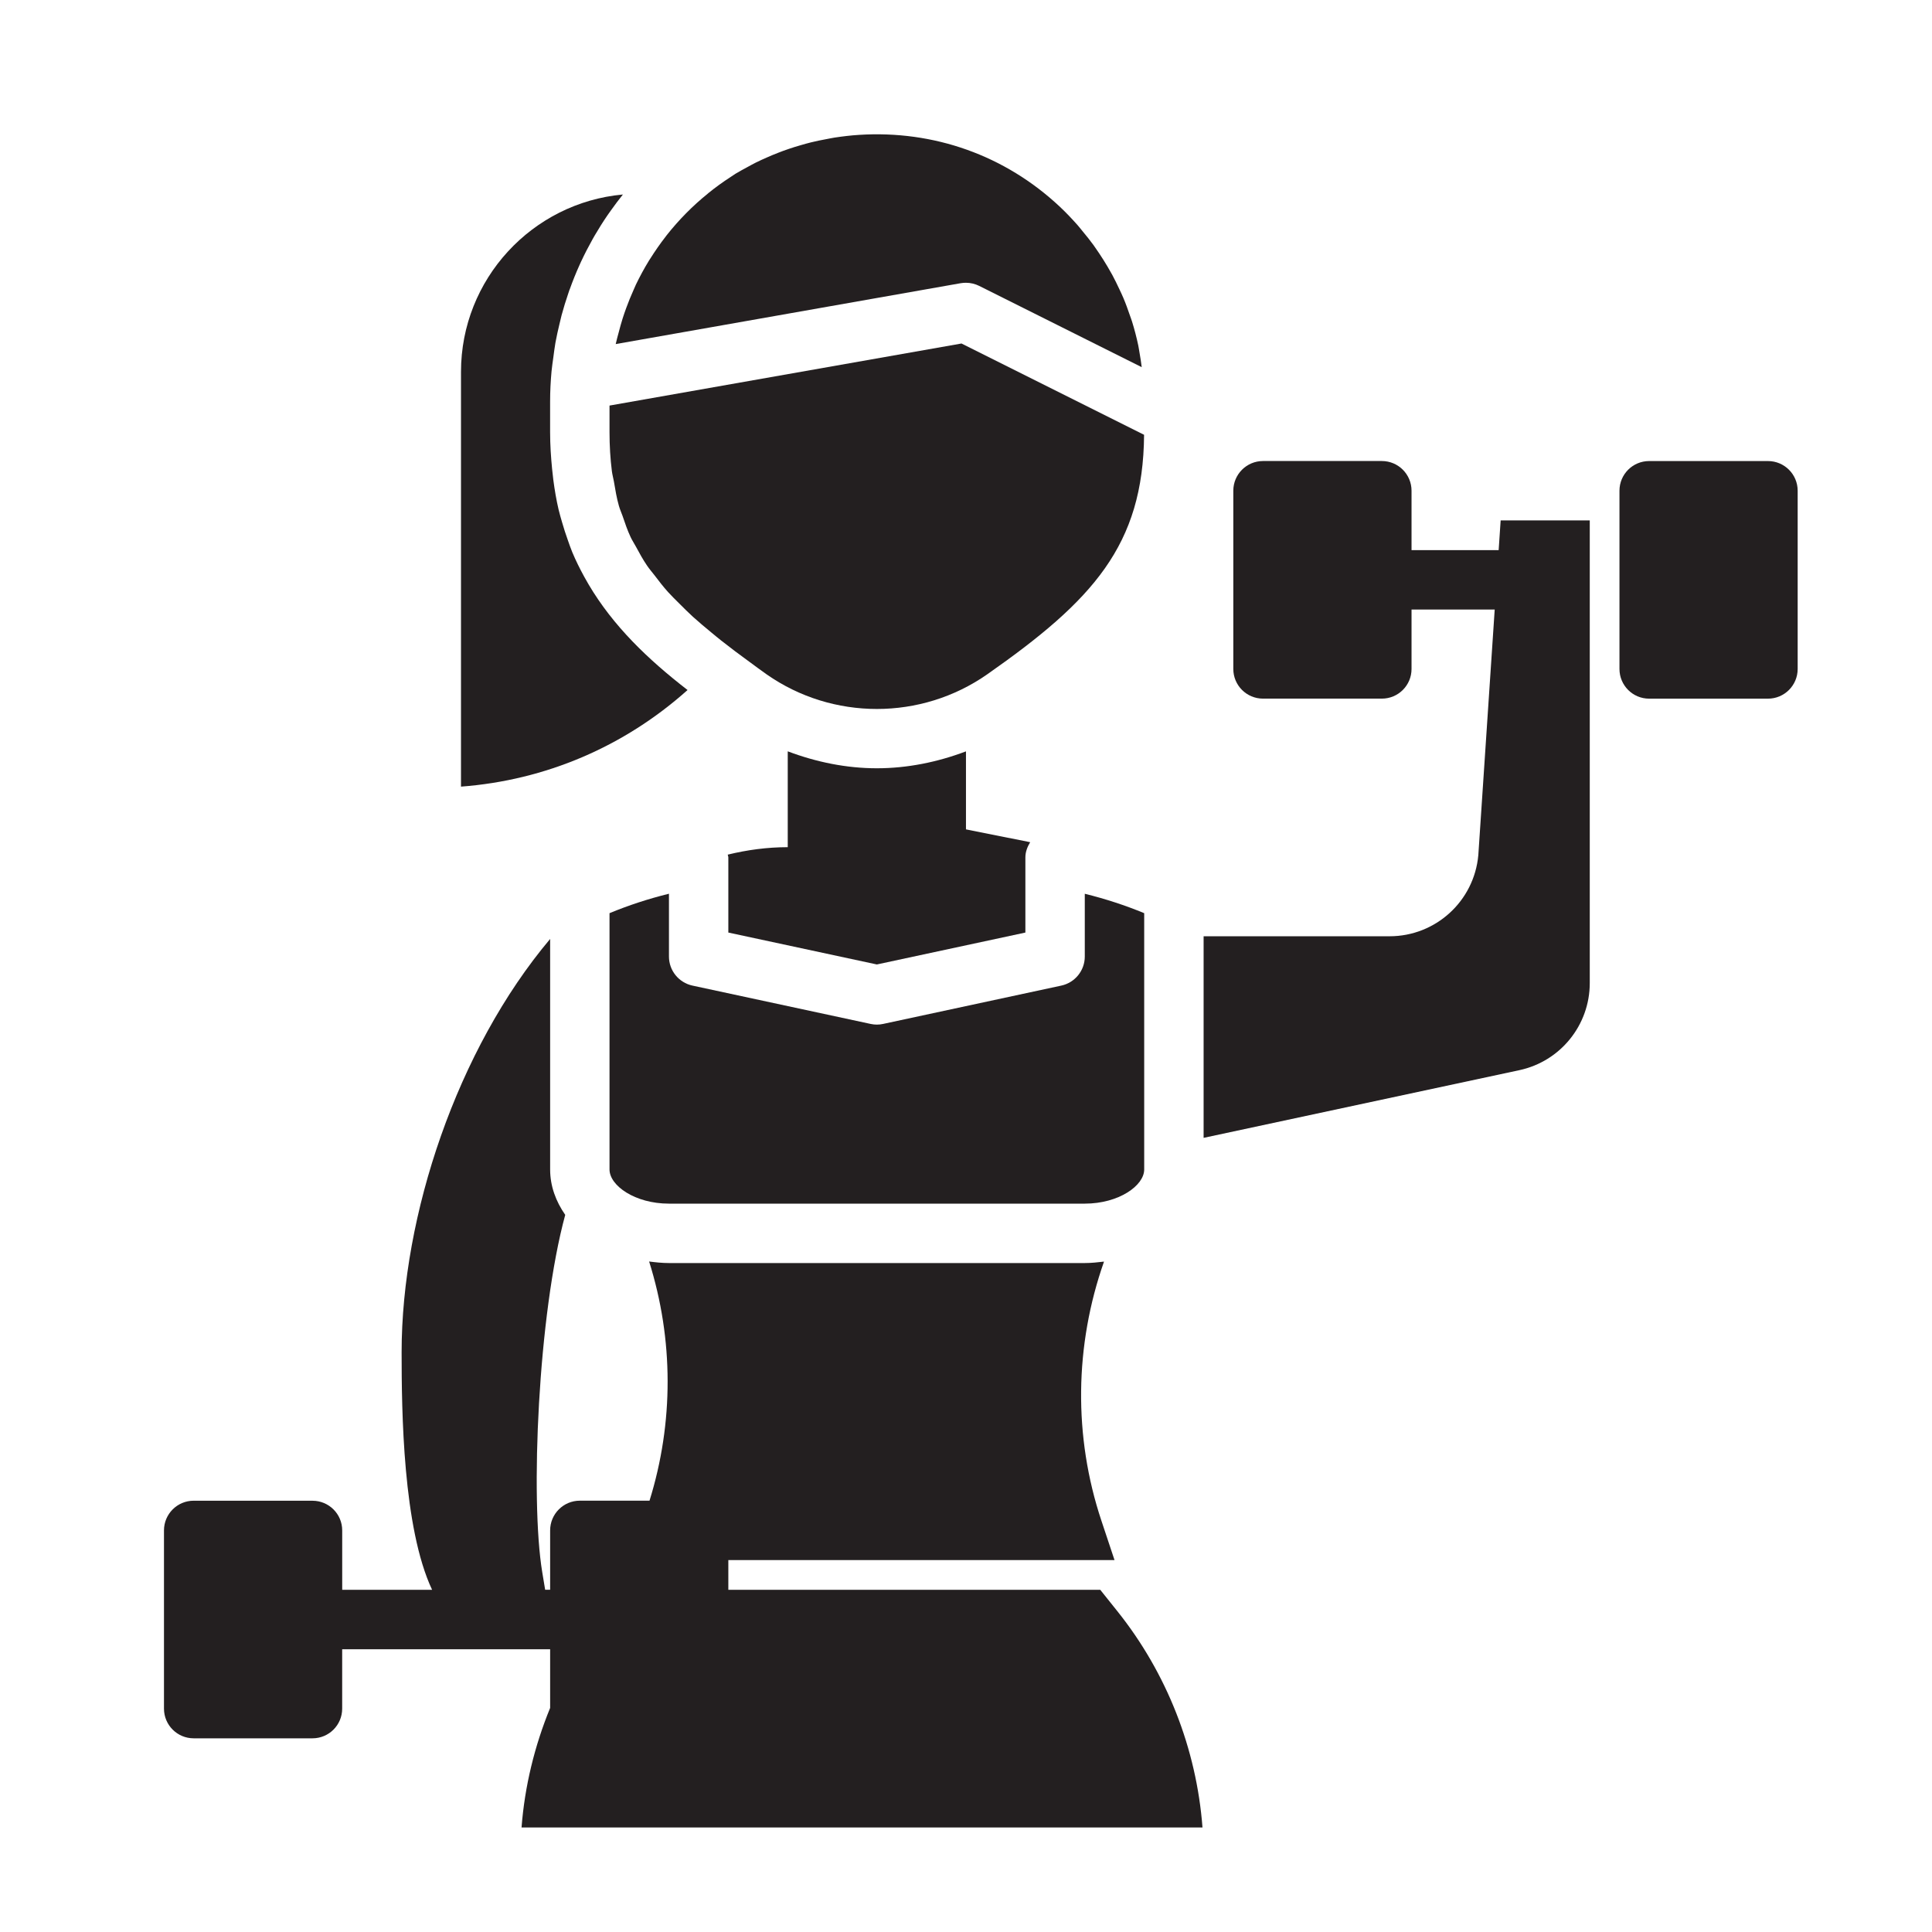
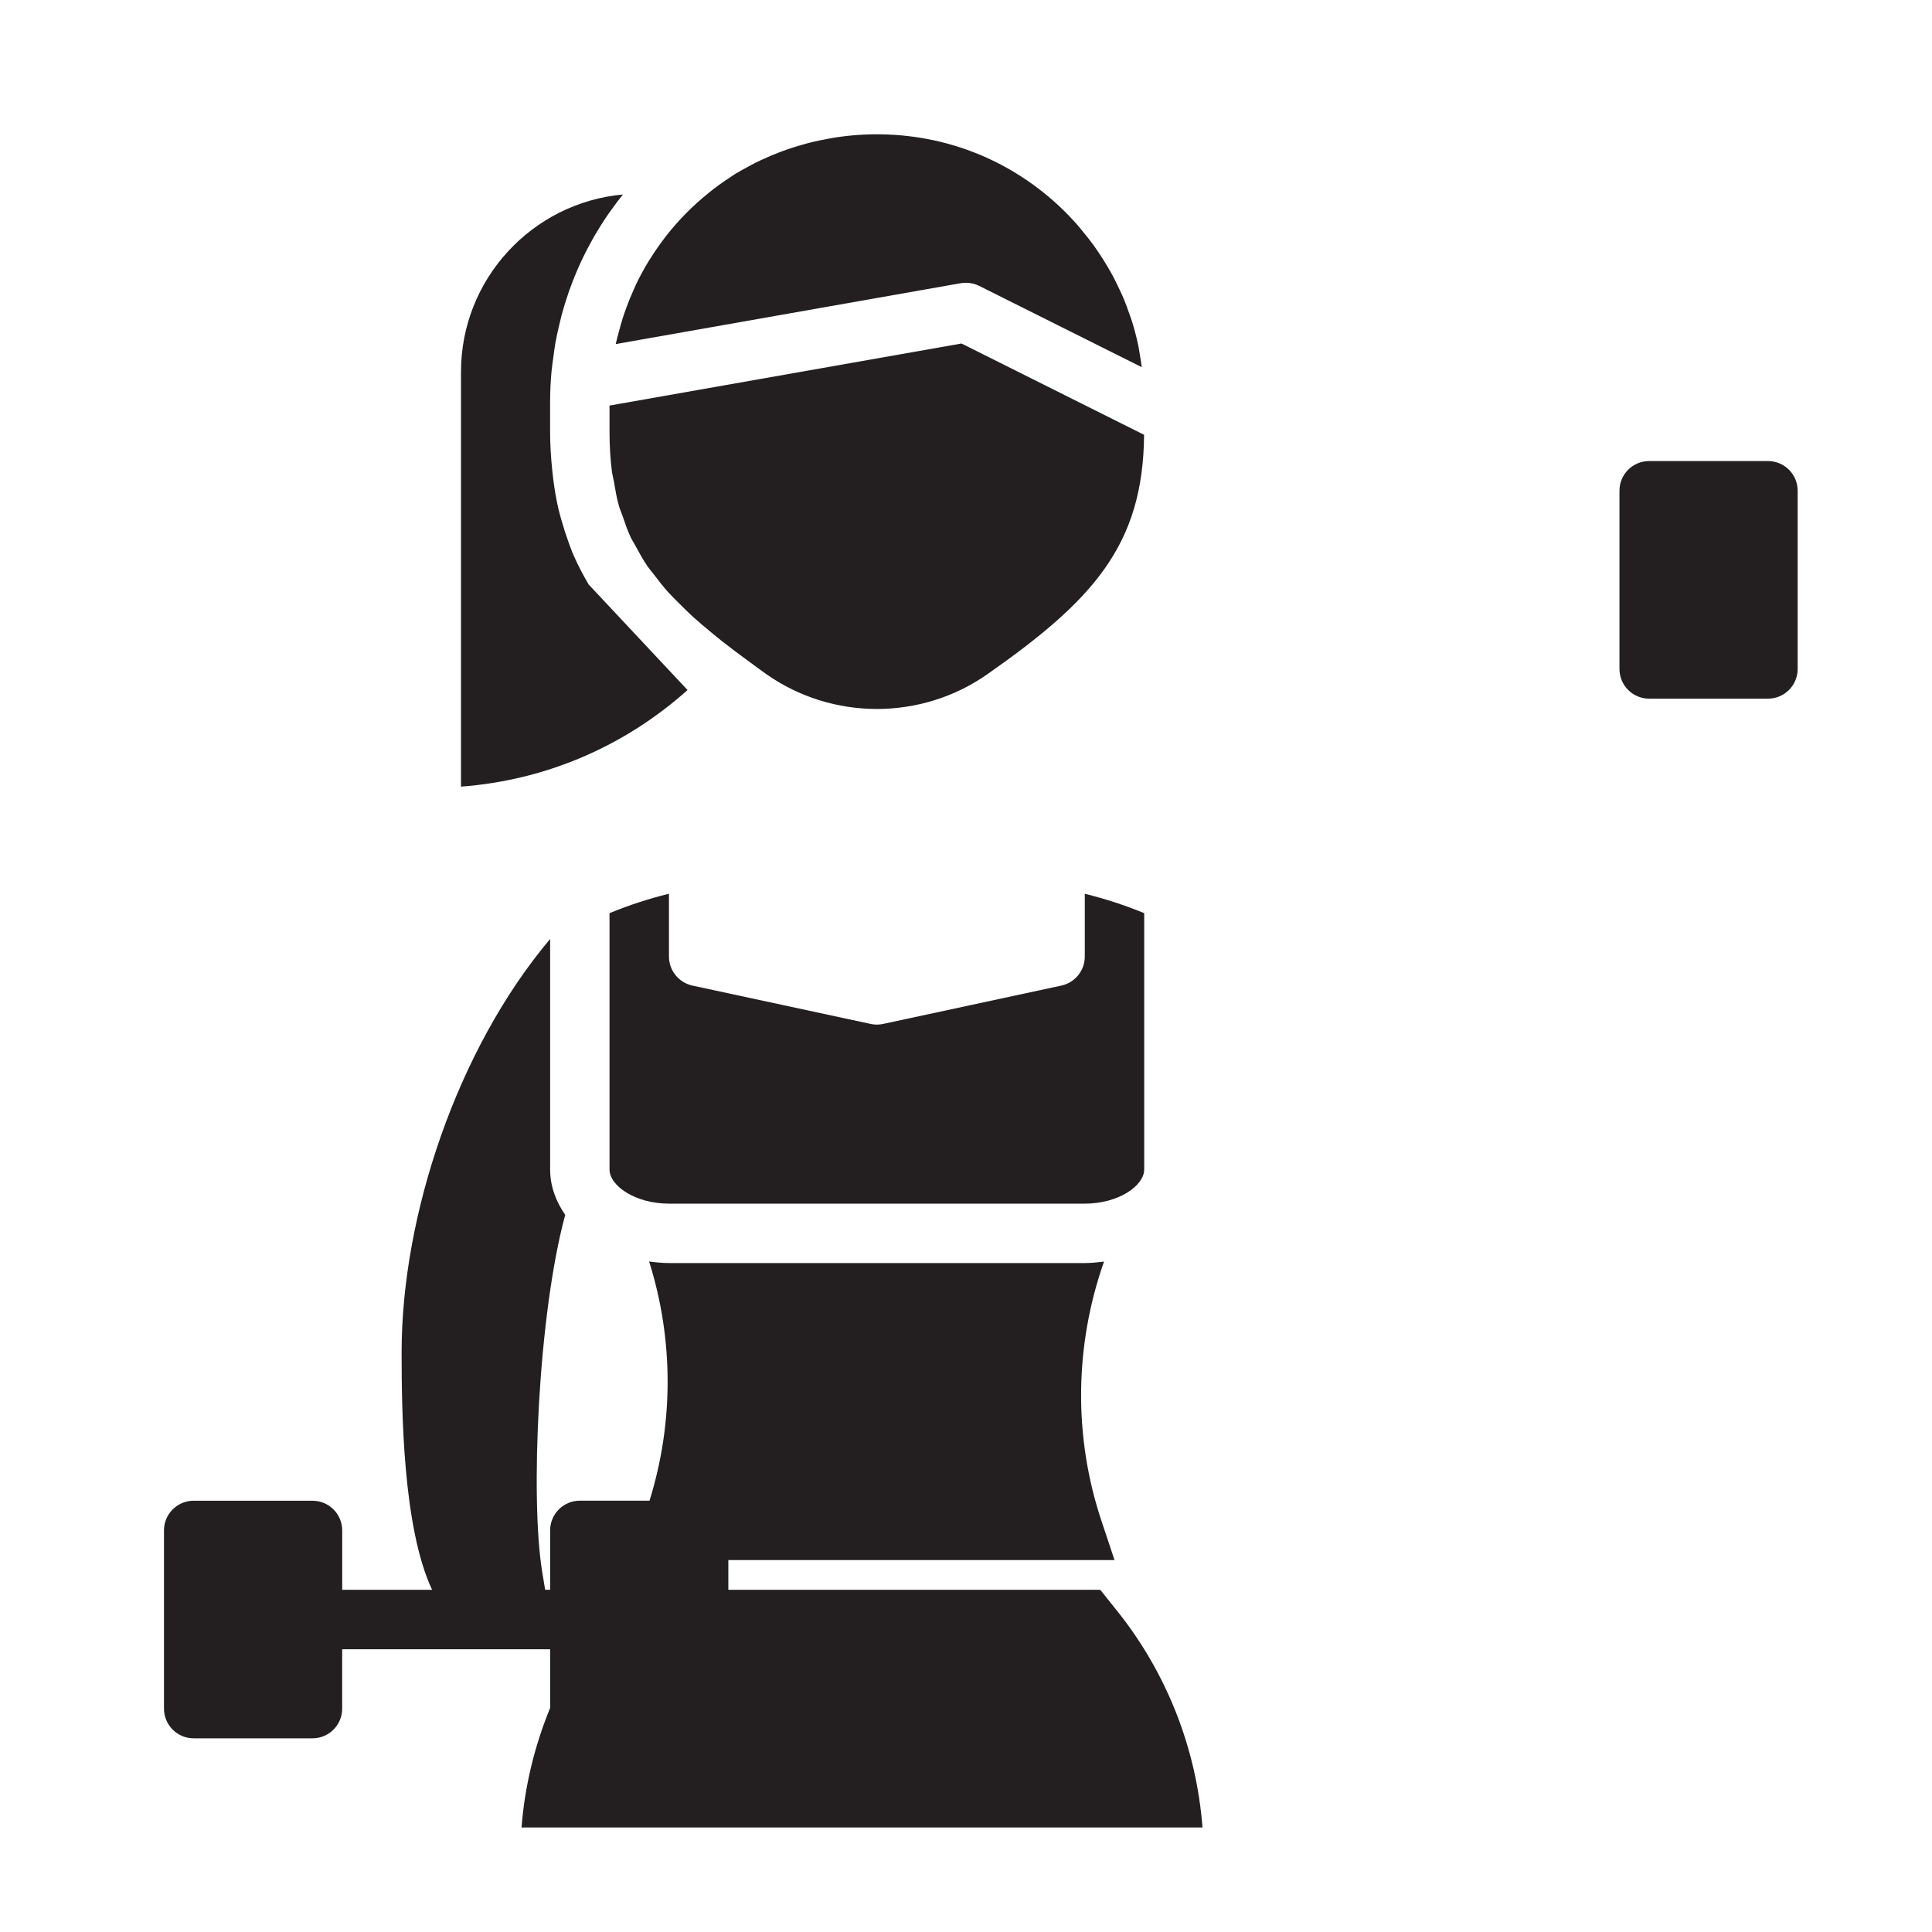
<svg xmlns="http://www.w3.org/2000/svg" fill="none" viewBox="0 0 64 64" height="64" width="64">
  <path fill="#231F20" d="M58.566 15.273H54.63C54.086 15.273 53.647 15.713 53.647 16.256V22.16C53.647 22.703 54.086 23.144 54.63 23.144H58.566C59.11 23.144 59.55 22.703 59.55 22.16V16.256C59.55 15.713 59.11 15.273 58.566 15.273Z" />
  <path fill="#231F20" d="M20.191 30.25V38.74C20.191 39.274 21.033 39.872 22.159 39.872H35.935C37.062 39.872 37.903 39.274 37.903 38.74V30.25C37.276 29.99 36.618 29.776 35.935 29.607V31.686C35.935 32.15 35.612 32.55 35.158 32.649L29.254 33.919C29.118 33.949 28.978 33.949 28.841 33.919L22.938 32.649C22.483 32.55 22.16 32.149 22.16 31.686V29.606C21.477 29.774 20.818 29.99 20.192 30.25H20.191Z" />
-   <path fill="#231F20" d="M29.047 25.45C28.043 25.45 27.047 25.248 26.095 24.889V28.064C25.411 28.064 24.749 28.155 24.107 28.311C24.11 28.342 24.127 28.37 24.127 28.402V30.892L29.047 31.949L33.967 30.892V28.402C33.967 28.219 34.033 28.052 34.126 27.899L31.999 27.474V24.89C31.048 25.249 30.051 25.45 29.047 25.45Z" />
-   <path fill="#231F20" d="M49.645 18.224H46.759V16.256C46.759 15.713 46.319 15.272 45.775 15.272H41.839C41.295 15.272 40.855 15.713 40.855 16.256V22.16C40.855 22.703 41.295 23.143 41.839 23.143H45.775C46.319 23.143 46.759 22.703 46.759 22.16V20.192H49.514L48.971 28.331C48.832 29.852 47.558 31.015 46.031 31.015H39.871V37.693L50.33 35.451C51.691 35.16 52.663 33.957 52.663 32.565V17.239H49.711L49.645 18.224Z" />
  <path fill="#231F20" d="M36.447 52.664H24.127V51.68H36.92L36.487 50.38C35.554 47.583 35.596 44.563 36.572 41.792C36.364 41.816 36.154 41.84 35.936 41.84H22.16C21.934 41.84 21.717 41.816 21.503 41.789C22.316 44.367 22.32 47.132 21.516 49.712H19.208C18.664 49.712 18.224 50.153 18.224 50.696V52.663H18.059L17.963 52.084C17.559 49.656 17.827 43.536 18.724 40.244C18.415 39.8 18.224 39.293 18.224 38.74V31.104C15.14 34.765 13.304 40.27 13.304 44.793C13.304 46.76 13.346 50.608 14.314 52.665H11.336V50.697C11.336 50.154 10.896 49.714 10.352 49.714L6.416 49.713C5.872 49.713 5.432 50.154 5.432 50.697V56.601C5.432 57.144 5.872 57.584 6.416 57.584H10.351C10.896 57.584 11.335 57.144 11.335 56.601V54.633H18.224V56.577C17.708 57.837 17.381 59.173 17.277 60.537H39.834C39.636 57.933 38.652 55.42 37.014 53.373L36.447 52.664Z" />
  <path fill="#231F20" d="M20.497 11.004C20.462 11.136 20.425 11.264 20.396 11.398L31.827 9.381C31.884 9.372 31.941 9.367 31.998 9.367C32.149 9.367 32.301 9.403 32.438 9.471L37.821 12.163C37.801 12.002 37.777 11.842 37.748 11.683C37.734 11.606 37.724 11.527 37.708 11.45C37.651 11.178 37.581 10.911 37.499 10.647C37.479 10.58 37.452 10.516 37.43 10.45C37.363 10.253 37.292 10.056 37.211 9.865C37.172 9.772 37.128 9.682 37.086 9.591C37.01 9.429 36.932 9.267 36.847 9.109C36.795 9.015 36.742 8.922 36.688 8.831C36.599 8.679 36.503 8.529 36.404 8.381C36.346 8.295 36.287 8.207 36.226 8.122C36.113 7.967 35.992 7.816 35.868 7.667C35.811 7.598 35.756 7.526 35.697 7.459C35.509 7.247 35.312 7.039 35.102 6.842C33.297 5.151 30.94 4.309 28.455 4.468C28.18 4.485 27.911 4.518 27.645 4.558C27.55 4.573 27.457 4.594 27.363 4.611C27.195 4.642 27.029 4.675 26.866 4.716C26.752 4.743 26.642 4.776 26.53 4.808C26.392 4.847 26.255 4.889 26.12 4.936C26 4.977 25.882 5.019 25.765 5.066C25.645 5.112 25.528 5.162 25.412 5.213C25.288 5.267 25.164 5.323 25.043 5.383C24.944 5.432 24.849 5.486 24.751 5.539C24.621 5.61 24.49 5.679 24.365 5.755C24.309 5.79 24.256 5.828 24.201 5.864C23.945 6.029 23.699 6.208 23.463 6.399C23.459 6.402 23.457 6.406 23.453 6.409C22.939 6.823 22.482 7.289 22.081 7.797C22.072 7.81 22.062 7.823 22.052 7.836C21.868 8.072 21.698 8.318 21.539 8.57C21.527 8.591 21.512 8.611 21.498 8.633C21.341 8.889 21.197 9.155 21.066 9.427C21.037 9.487 21.012 9.55 20.985 9.611C20.898 9.805 20.817 10.003 20.744 10.204C20.703 10.318 20.662 10.432 20.626 10.548C20.578 10.699 20.537 10.851 20.497 11.004L20.497 11.004Z" />
-   <path fill="#231F20" d="M19.498 19.36C19.446 19.272 19.396 19.184 19.347 19.094C19.206 18.835 19.074 18.571 18.957 18.291C18.902 18.161 18.857 18.022 18.808 17.886C18.74 17.698 18.678 17.504 18.621 17.306C18.581 17.165 18.538 17.026 18.504 16.88C18.43 16.565 18.374 16.235 18.329 15.893C18.314 15.776 18.301 15.655 18.289 15.534C18.251 15.145 18.223 14.742 18.223 14.312V13.303C18.223 12.967 18.24 12.633 18.27 12.303C18.284 12.143 18.311 11.987 18.331 11.83C18.353 11.669 18.372 11.508 18.4 11.349C18.438 11.138 18.486 10.933 18.535 10.726C18.558 10.63 18.579 10.535 18.604 10.44C18.669 10.197 18.744 9.959 18.824 9.723C18.837 9.687 18.847 9.65 18.86 9.615C18.864 9.603 18.87 9.591 18.875 9.579C18.971 9.31 19.077 9.046 19.194 8.787C19.196 8.783 19.198 8.778 19.2 8.774C19.216 8.739 19.231 8.704 19.248 8.668C19.366 8.415 19.493 8.169 19.628 7.928C19.653 7.885 19.677 7.843 19.701 7.8C19.836 7.569 19.977 7.344 20.128 7.125C20.161 7.076 20.194 7.029 20.229 6.982C20.36 6.798 20.494 6.618 20.635 6.443C17.63 6.716 15.271 9.247 15.271 12.319V26.058C18.071 25.847 20.676 24.735 22.776 22.858C21.46 21.839 20.314 20.741 19.498 19.36Z" />
+   <path fill="#231F20" d="M19.498 19.36C19.446 19.272 19.396 19.184 19.347 19.094C19.206 18.835 19.074 18.571 18.957 18.291C18.902 18.161 18.857 18.022 18.808 17.886C18.74 17.698 18.678 17.504 18.621 17.306C18.581 17.165 18.538 17.026 18.504 16.88C18.43 16.565 18.374 16.235 18.329 15.893C18.314 15.776 18.301 15.655 18.289 15.534C18.251 15.145 18.223 14.742 18.223 14.312V13.303C18.223 12.967 18.24 12.633 18.27 12.303C18.284 12.143 18.311 11.987 18.331 11.83C18.353 11.669 18.372 11.508 18.4 11.349C18.438 11.138 18.486 10.933 18.535 10.726C18.558 10.63 18.579 10.535 18.604 10.44C18.669 10.197 18.744 9.959 18.824 9.723C18.837 9.687 18.847 9.65 18.86 9.615C18.864 9.603 18.87 9.591 18.875 9.579C18.971 9.31 19.077 9.046 19.194 8.787C19.196 8.783 19.198 8.778 19.2 8.774C19.216 8.739 19.231 8.704 19.248 8.668C19.366 8.415 19.493 8.169 19.628 7.928C19.653 7.885 19.677 7.843 19.701 7.8C19.836 7.569 19.977 7.344 20.128 7.125C20.161 7.076 20.194 7.029 20.229 6.982C20.36 6.798 20.494 6.618 20.635 6.443C17.63 6.716 15.271 9.247 15.271 12.319V26.058C18.071 25.847 20.676 24.735 22.776 22.858Z" />
  <path fill="#231F20" d="M20.191 13.435V14.313C20.191 14.771 20.218 15.2 20.269 15.606C20.284 15.725 20.315 15.829 20.335 15.943C20.382 16.222 20.428 16.5 20.502 16.757C20.534 16.872 20.583 16.976 20.622 17.088C20.703 17.328 20.785 17.569 20.891 17.794C20.941 17.901 21.007 17.999 21.062 18.102C21.179 18.318 21.296 18.534 21.436 18.739C21.511 18.849 21.601 18.953 21.684 19.06C21.825 19.246 21.968 19.432 22.13 19.612C22.248 19.743 22.381 19.871 22.51 20C22.655 20.144 22.798 20.29 22.957 20.434C23.15 20.608 23.356 20.781 23.569 20.956C23.675 21.043 23.779 21.131 23.891 21.219C24.191 21.456 24.506 21.692 24.842 21.936C25.027 22.07 25.196 22.2 25.394 22.338C27.579 23.868 30.515 23.868 32.703 22.338C36.197 19.892 37.871 18.066 37.899 14.403L31.851 11.379L20.191 13.435Z" />
</svg>